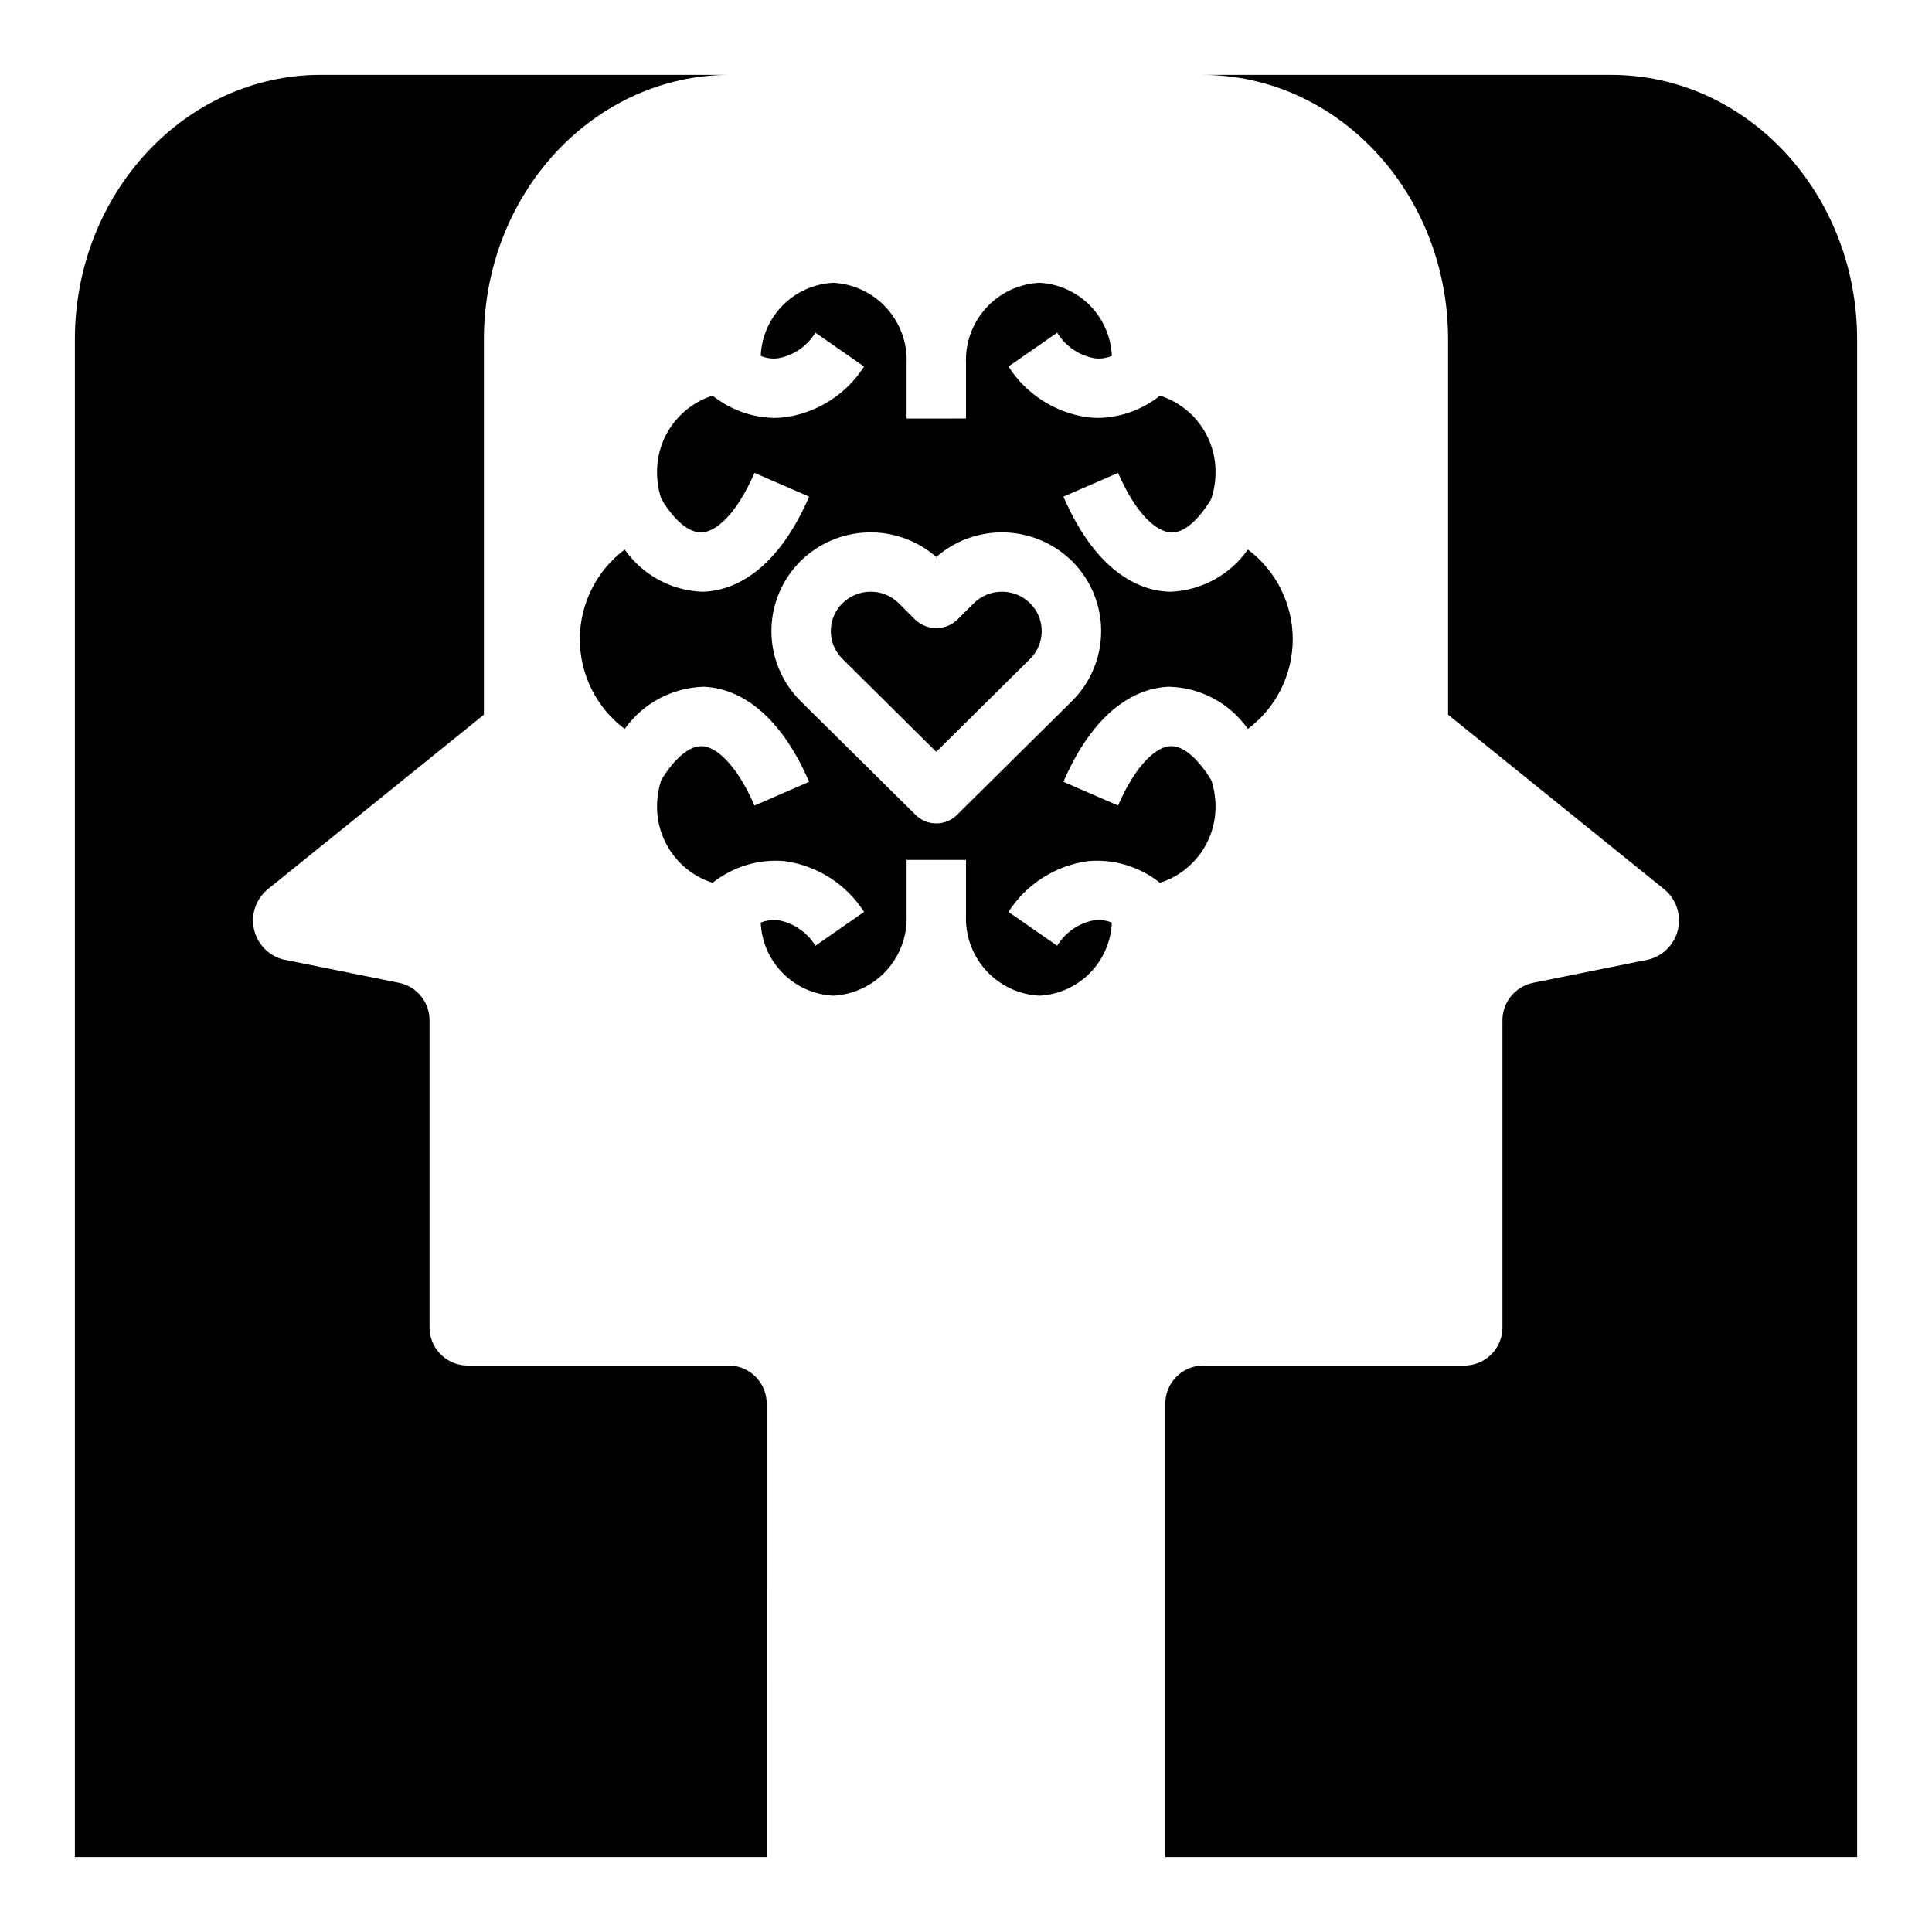
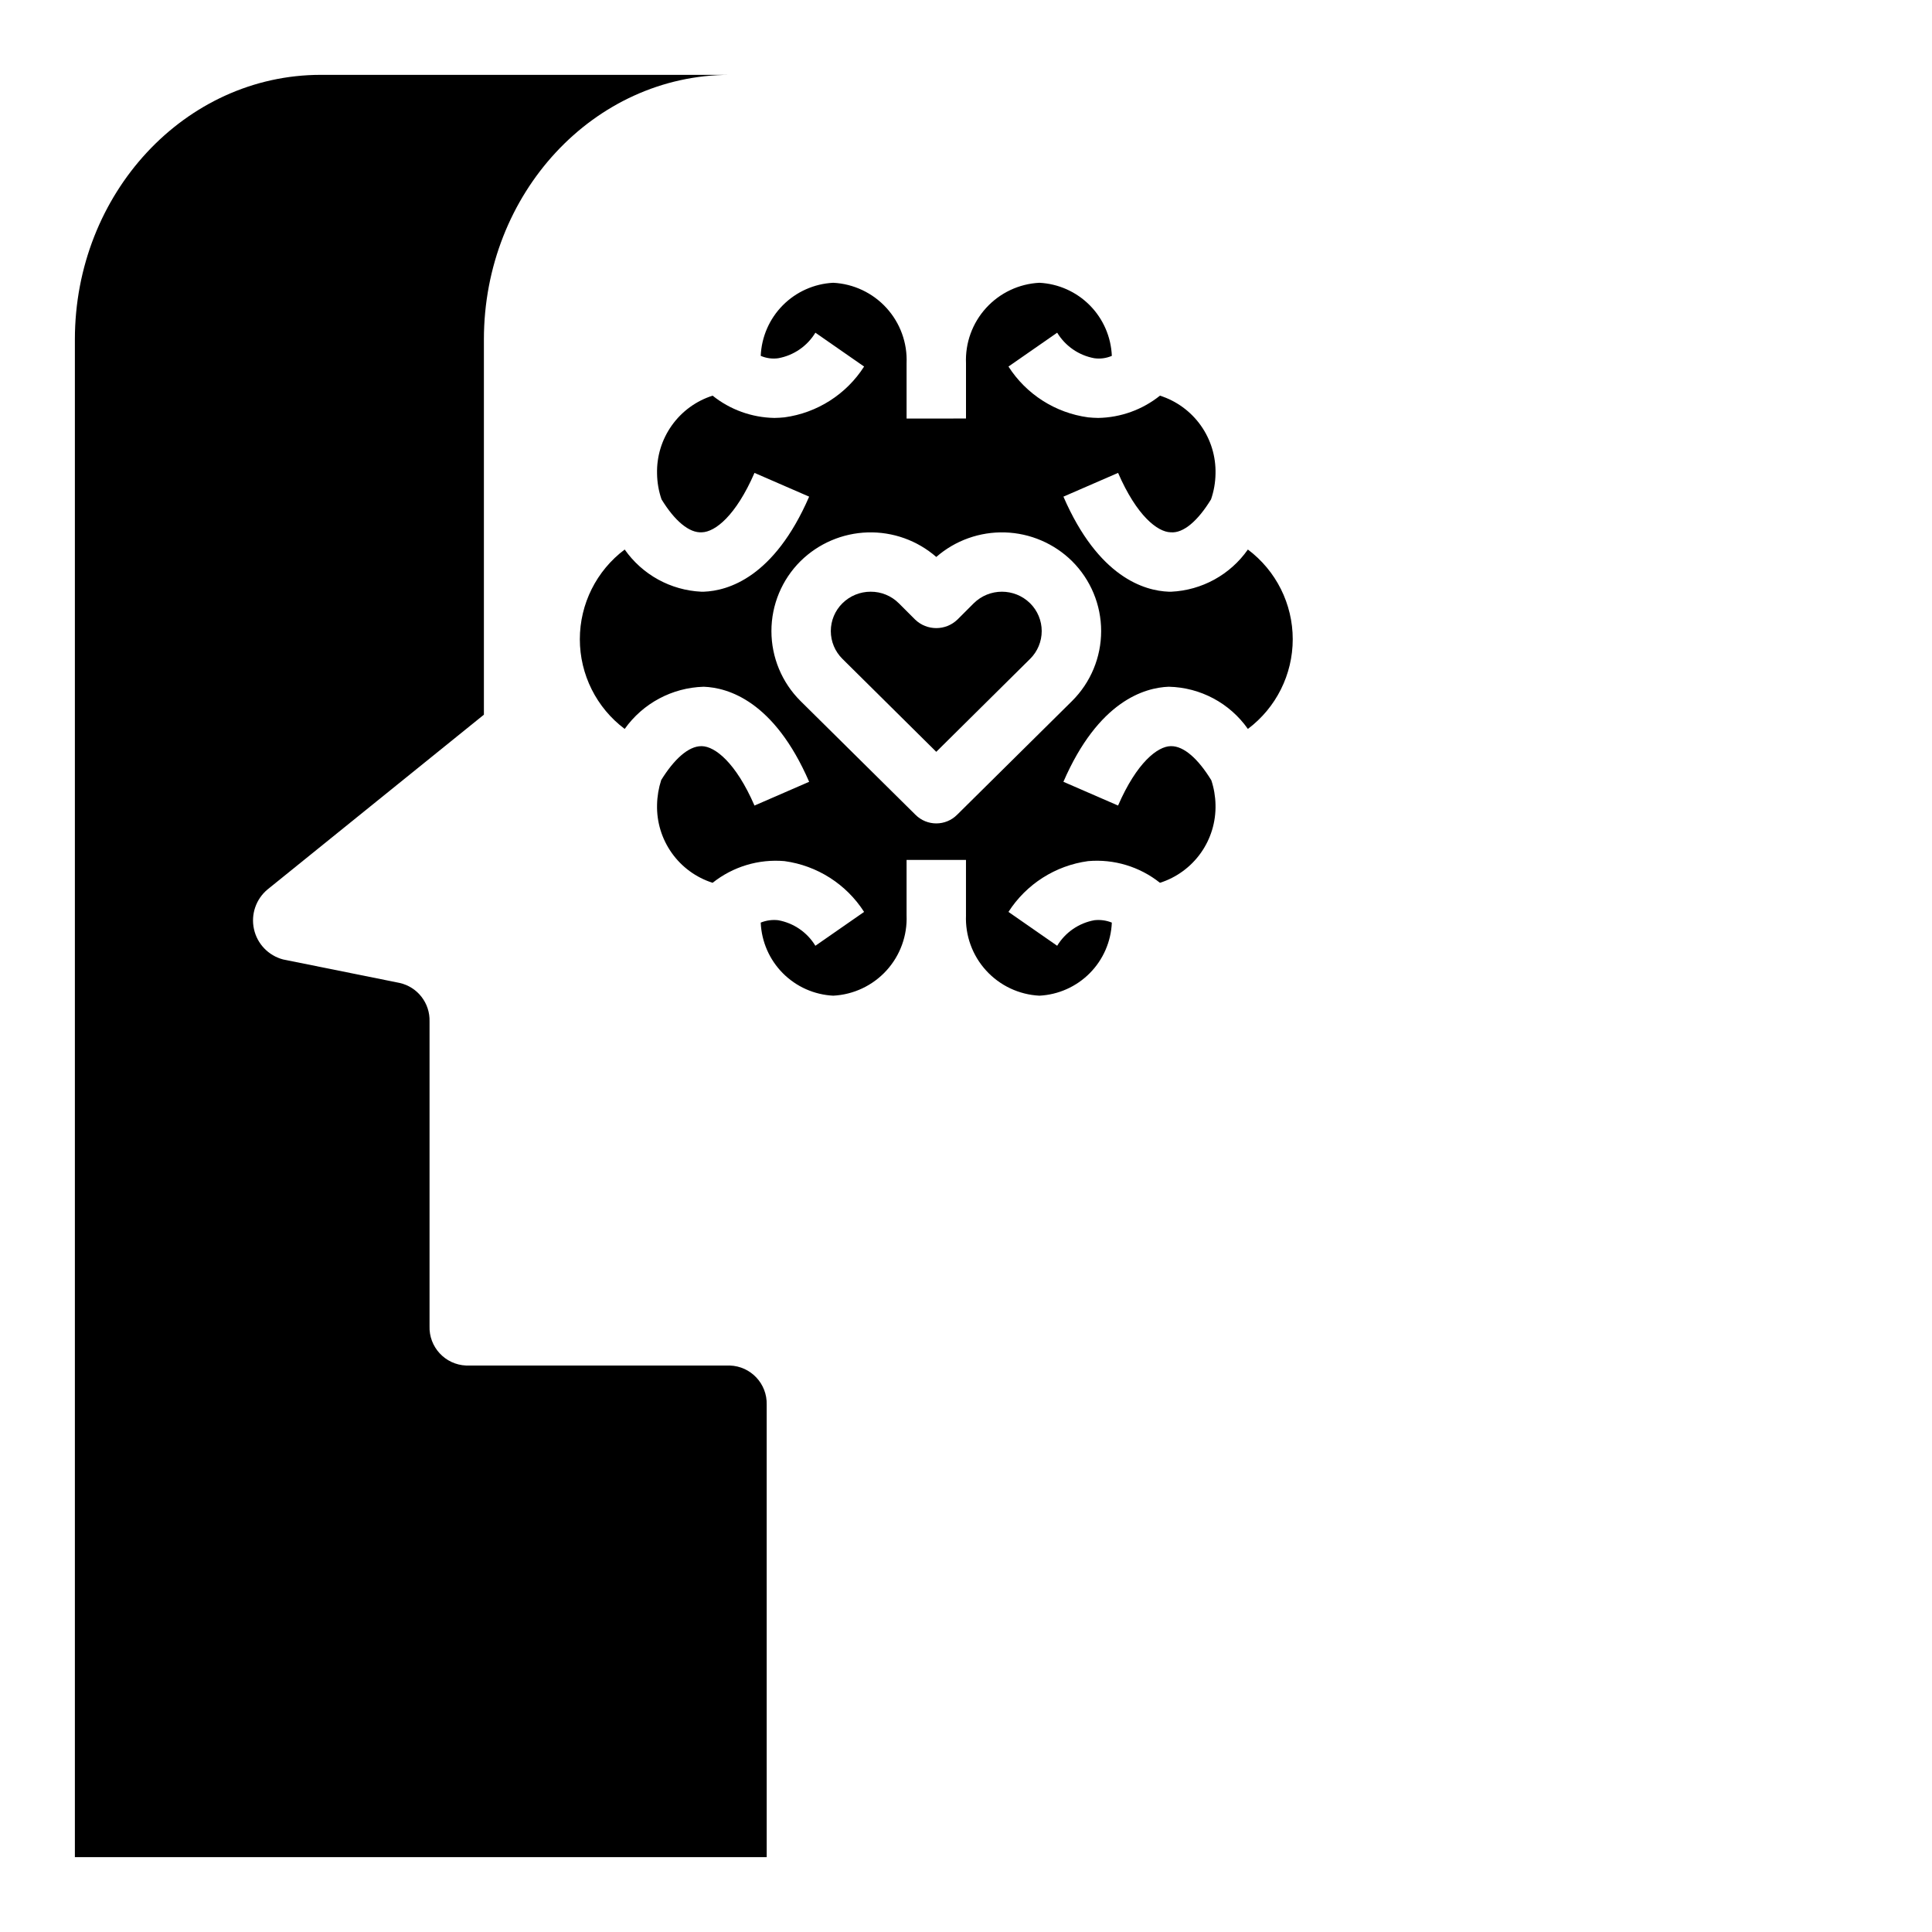
<svg xmlns="http://www.w3.org/2000/svg" fill="#000000" width="800px" height="800px" version="1.1" viewBox="144 144 512 512">
  <g>
-     <path d="m570.98 163.84h-108.4c36.055 0 65.18 31.41 65.18 70.141v99.426l57.309 46.289v-0.004c3.09 2.555 4.492 6.625 3.629 10.539-0.863 3.918-3.844 7.019-7.723 8.039l-30.859 6.219c-4.766 1.059-8.105 5.356-7.949 10.234v80.688c0.199 5.559-4.125 10.238-9.684 10.473h-69.902c-5.559 0.188-9.922 4.828-9.762 10.391v119.89h183.34v-402.18c0-38.73-29.207-70.141-65.18-70.141z" />
    <path d="m392.12 343.24 24.875-24.641h0.004c1.961-1.945 3.066-4.594 3.066-7.359 0-2.766-1.105-5.414-3.066-7.359-4.148-4.094-10.812-4.094-14.957 0l-4.328 4.328h-0.004c-3.125 2.992-8.051 2.992-11.176 0l-4.328-4.328h-0.004c-1.98-1.984-4.676-3.09-7.477-3.07-2.801-0.004-5.488 1.098-7.481 3.07-1.965 1.945-3.07 4.594-3.07 7.359 0 2.766 1.105 5.414 3.07 7.359z" />
    <path d="m351.9 254.6c-0.867 0.078-1.812 0.156-2.676 0.156h-0.004c-5.961-0.102-11.719-2.176-16.371-5.902-4.367 1.391-8.164 4.16-10.816 7.894-2.656 3.734-4.027 8.23-3.906 12.809 0.035 2.305 0.434 4.59 1.18 6.769 3.465 5.668 7.32 8.973 10.707 8.738 3.465-0.078 8.973-4.328 13.934-15.742l14.484 6.297c-9.289 21.41-21.492 24.953-27.945 25.191h-0.629c-8.137-0.383-15.637-4.512-20.309-11.18-7.484 5.613-11.887 14.418-11.887 23.773s4.402 18.16 11.887 23.773c4.836-6.809 12.59-10.945 20.938-11.18 6.453 0.234 18.656 3.777 27.945 25.191l-14.484 6.297c-4.961-11.414-10.469-15.664-13.934-15.742h-0.156c-3.387 0-7.164 3.387-10.629 8.973-0.684 2.113-1.055 4.316-1.102 6.535-0.121 4.578 1.25 9.074 3.906 12.809 2.652 3.734 6.449 6.504 10.816 7.894 5.379-4.285 12.195-6.344 19.051-5.746 8.664 1.18 16.375 6.098 21.094 13.461l-12.91 8.973c-2.16-3.559-5.742-6.023-9.84-6.769-1.574-0.184-3.172 0.035-4.644 0.629 0.211 5.043 2.301 9.824 5.852 13.406 3.555 3.582 8.316 5.707 13.359 5.961 5.394-0.277 10.469-2.672 14.109-6.668 3.641-3.992 5.559-9.266 5.332-14.664v-14.645h15.742v14.641l0.004 0.004c-0.227 5.398 1.691 10.672 5.332 14.664 3.641 3.996 8.711 6.391 14.109 6.668 5.039-0.254 9.805-2.379 13.355-5.961 3.555-3.582 5.641-8.363 5.852-13.406-1.469-0.594-3.066-0.812-4.644-0.629-4.094 0.746-7.676 3.211-9.84 6.769l-12.91-8.973c4.723-7.363 12.434-12.281 21.098-13.461 6.852-0.598 13.672 1.461 19.051 5.746 4.367-1.391 8.16-4.16 10.816-7.894s4.023-8.23 3.906-12.809c-0.043-2.195-0.414-4.371-1.105-6.457-3.465-5.668-7.242-9.055-10.629-9.055h-0.156c-3.465 0.078-8.973 4.328-13.934 15.742l-14.484-6.297c9.289-21.41 21.492-24.953 27.945-25.191l0.004 0.004c8.359 0.188 16.133 4.336 20.938 11.18 7.484-5.613 11.887-14.418 11.887-23.773s-4.402-18.16-11.887-23.773c-4.672 6.668-12.172 10.797-20.309 11.18h-0.629c-6.453-0.234-18.656-3.777-27.945-25.191l14.484-6.297c4.961 11.414 10.469 15.664 13.934 15.742 3.387 0.316 7.242-3.07 10.707-8.738h-0.004c0.75-2.18 1.148-4.465 1.184-6.769 0.117-4.578-1.25-9.074-3.906-12.809s-6.449-6.504-10.816-7.894c-4.656 3.727-10.414 5.801-16.375 5.902-0.867 0-1.812-0.078-2.676-0.156-8.664-1.18-16.375-6.098-21.098-13.461l12.91-8.973c2.164 3.559 5.746 6.023 9.84 6.769 1.578 0.223 3.188 0.004 4.644-0.629-0.211-5.043-2.297-9.824-5.852-13.406-3.551-3.582-8.316-5.707-13.355-5.961-5.398 0.277-10.469 2.672-14.109 6.668-3.641 3.992-5.559 9.266-5.332 14.664v14.641l-15.746 0.004v-14.645c0.227-5.398-1.691-10.672-5.332-14.664-3.641-3.996-8.715-6.391-14.109-6.668-5.043 0.254-9.805 2.379-13.359 5.961-3.551 3.582-5.641 8.363-5.852 13.406 1.461 0.633 3.07 0.852 4.644 0.629 4.098-0.746 7.68-3.211 9.84-6.769l12.91 8.973c-4.719 7.363-12.43 12.281-21.094 13.461zm40.223 37c5.031-4.387 11.535-6.707 18.207-6.504 6.668 0.203 13.016 2.922 17.77 7.606 4.938 4.906 7.715 11.578 7.715 18.539 0 6.961-2.777 13.633-7.715 18.539l-30.465 30.148c-3.043 3.043-7.977 3.043-11.02 0l-30.465-30.148c-4.938-4.906-7.715-11.578-7.715-18.539 0-6.961 2.777-13.633 7.715-18.539 4.754-4.684 11.102-7.402 17.77-7.606 6.672-0.203 13.172 2.117 18.203 6.504z" />
    <path d="m347.18 516.27c0.16-5.562-4.203-10.203-9.762-10.391h-69.902c-5.555-0.234-9.883-4.914-9.684-10.473v-80.688c0.156-4.879-3.184-9.176-7.949-10.234l-30.859-6.219c-3.875-1.02-6.859-4.121-7.719-8.039-0.863-3.914 0.535-7.984 3.625-10.539l57.309-46.289v-99.422c0-38.73 29.125-70.141 65.18-70.141h-108.39c-35.977 0-65.184 31.41-65.184 70.141v402.18h183.34z" />
  </g>
</svg>